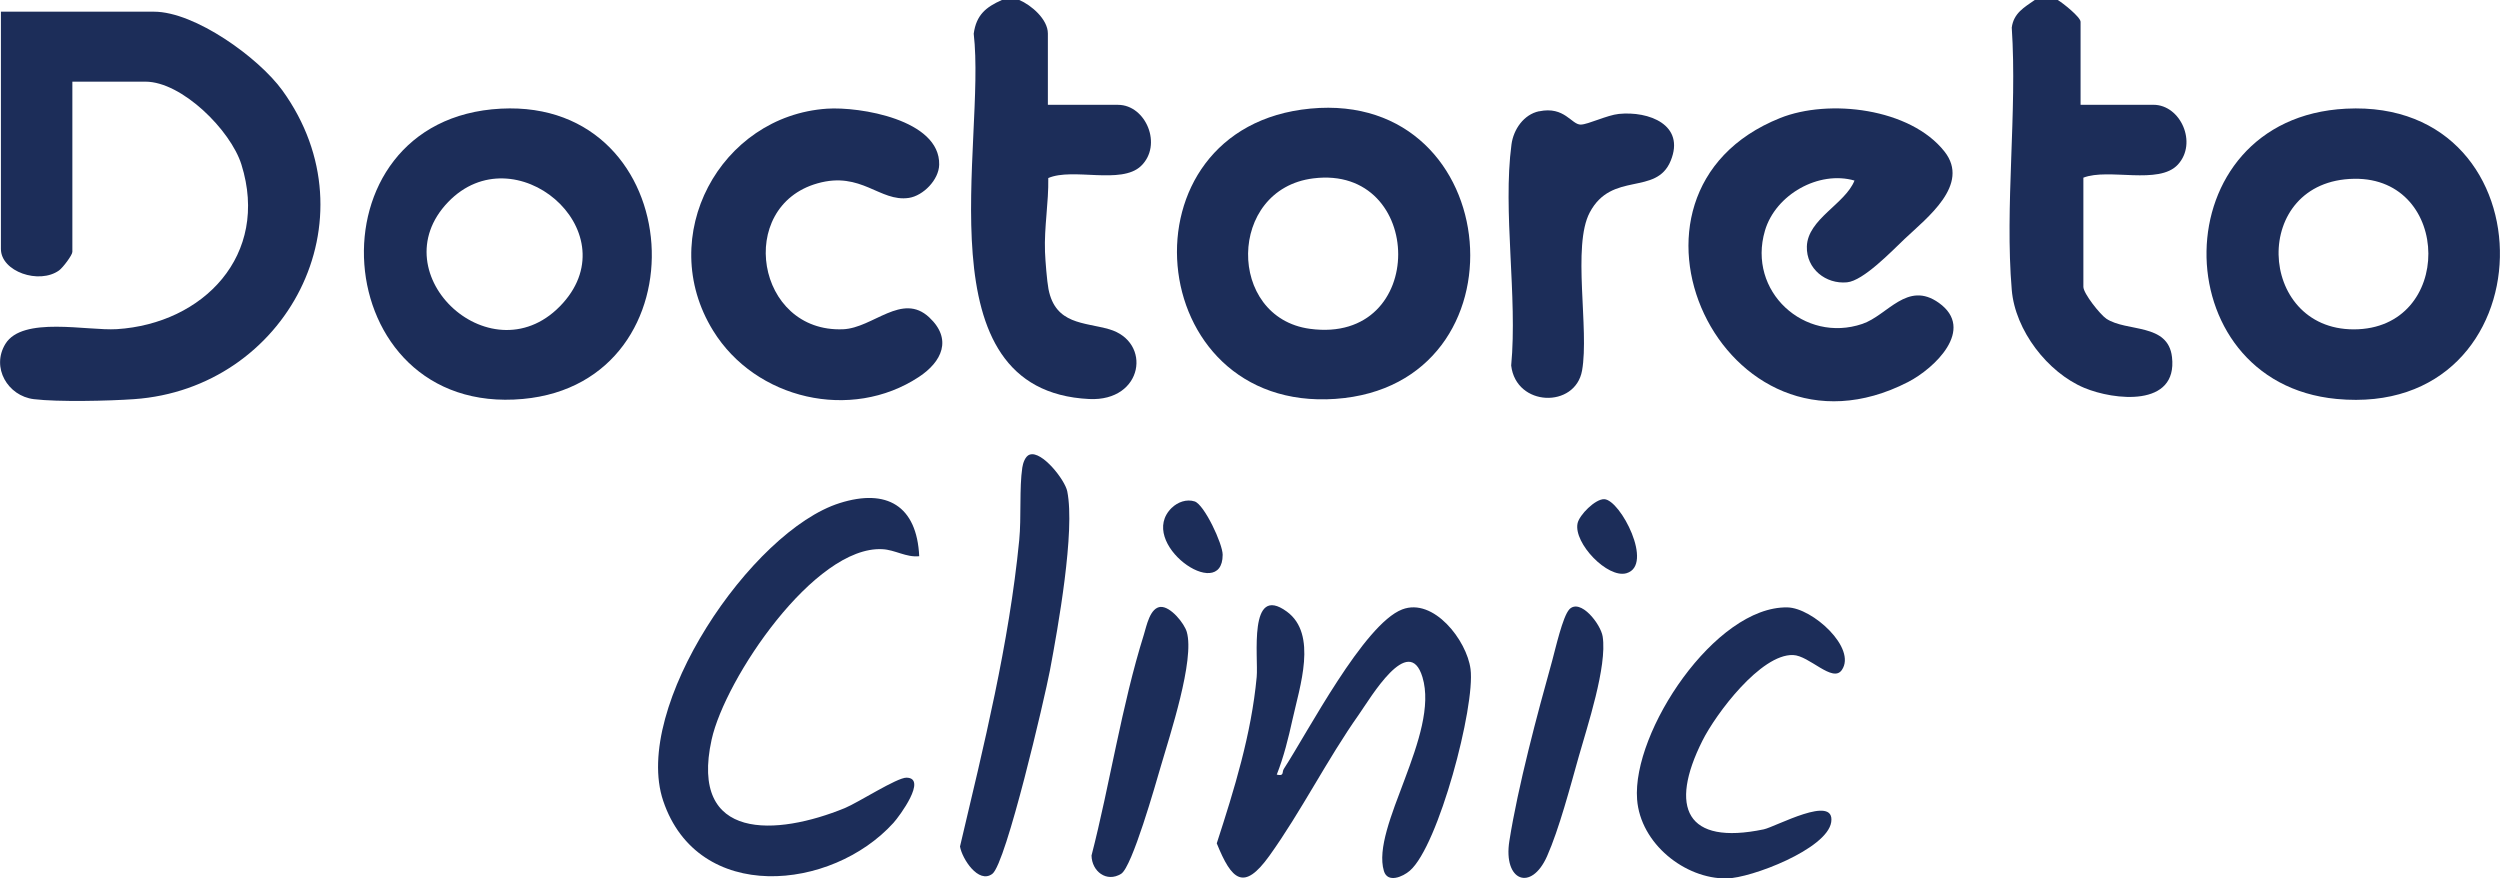
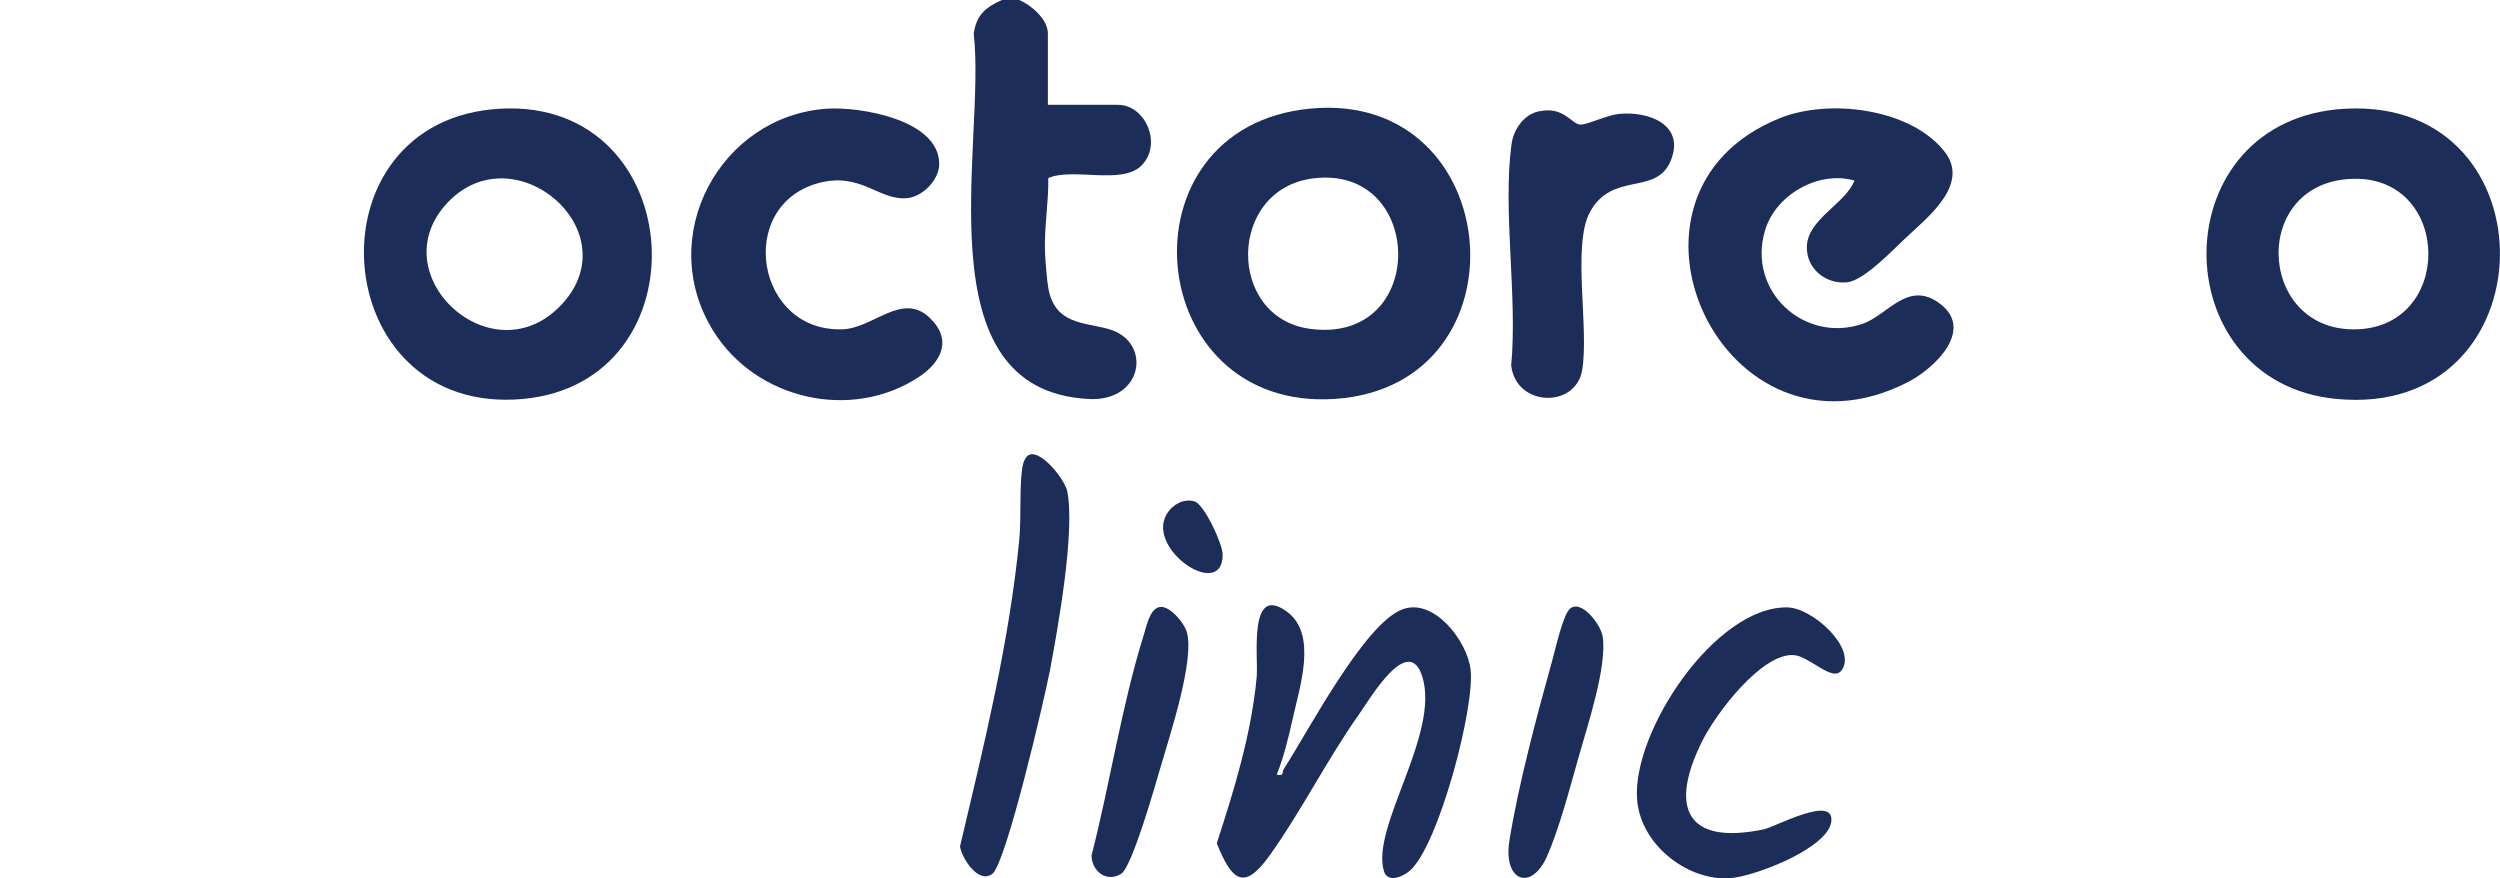
<svg xmlns="http://www.w3.org/2000/svg" width="74" height="26" viewBox="0 0 74 26" fill="none">
  <g clip-path="url(#clip0_8629_4698)">
    <path d="M30.171 1.04727e-05C30.523 0.149 31.017 0.569 31.017 0.992V3.103H33.093C33.916 3.103 34.423 4.294 33.772 4.915C33.187 5.471 31.758 4.956 31.029 5.27C31.042 6.005 30.905 6.719 30.932 7.456C30.942 7.715 30.99 8.324 31.035 8.557C31.241 9.61 32.092 9.533 32.83 9.745C34.105 10.113 33.849 11.89 32.24 11.811C27.227 11.568 29.198 4.228 28.822 0.998C28.898 0.44 29.185 0.208 29.661 -0.002H30.169L30.171 1.04727e-05Z" fill="#1C2D59" />
-     <path d="M60.908 0C61.056 0.084 61.585 0.507 61.585 0.646V3.102H63.743C64.544 3.102 65.053 4.232 64.465 4.872C63.901 5.484 62.414 4.968 61.668 5.259V8.491C61.668 8.687 62.166 9.313 62.349 9.435C62.956 9.834 64.173 9.553 64.291 10.568C64.465 12.066 62.572 11.848 61.695 11.481C60.613 11.028 59.648 9.783 59.548 8.581C59.338 6.103 59.714 3.326 59.548 0.815C59.606 0.385 59.92 0.216 60.229 0H60.906L60.908 0Z" fill="#1C2D59" />
-     <path d="M2.142 2.413V7.456C2.142 7.55 1.863 7.921 1.749 8.004C1.159 8.428 0.027 8.039 0.027 7.369V0.346H4.557C5.769 0.346 7.657 1.706 8.361 2.68C11.123 6.511 8.465 11.499 3.969 11.815C3.219 11.868 1.718 11.902 1.001 11.815C0.229 11.721 -0.268 10.877 0.16 10.179C0.669 9.351 2.586 9.798 3.458 9.743C6.017 9.581 7.987 7.552 7.146 4.87C6.827 3.853 5.383 2.417 4.305 2.417H2.142V2.413Z" fill="#1C2D59" />
    <path d="M69.442 3.217C75.631 2.902 75.492 12.408 69.164 11.809C63.987 11.32 63.979 3.493 69.442 3.217ZM69.685 5.292C66.612 5.339 66.793 9.751 69.671 9.749C72.643 9.748 72.584 5.249 69.685 5.292Z" fill="#1C2D59" />
    <path d="M38.791 3.214C44.593 2.666 45.306 11.402 39.528 11.807C33.794 12.207 33.049 3.756 38.791 3.214ZM38.872 5.28C36.324 5.6 36.31 9.4 38.773 9.733C42.29 10.209 42.193 4.862 38.872 5.28Z" fill="#1C2D59" />
    <path d="M54.895 5.345C53.838 5.039 52.557 5.757 52.243 6.826C51.712 8.626 53.413 10.168 55.124 9.588C55.874 9.335 56.455 8.296 57.392 8.966C58.482 9.746 57.261 10.906 56.476 11.309C51.002 14.12 47.12 5.722 52.694 3.493C54.131 2.918 56.544 3.199 57.558 4.487C58.328 5.465 57.038 6.447 56.378 7.071C55.99 7.44 55.155 8.312 54.671 8.357C54.046 8.416 53.464 7.959 53.483 7.297C53.506 6.482 54.617 6.04 54.893 5.345H54.895Z" fill="#1C2D59" />
    <path d="M14.828 3.216C20.414 2.929 20.905 11.314 15.478 11.809C9.636 12.343 9.021 3.515 14.828 3.216ZM13.266 5.979C11.202 8.123 14.618 11.257 16.666 8.968C18.604 6.802 15.229 3.941 13.266 5.979Z" fill="#1C2D59" />
    <path d="M24.479 3.217C25.443 3.152 27.829 3.541 27.8 4.874C27.791 5.322 27.328 5.793 26.903 5.858C26.039 5.987 25.499 5.057 24.195 5.428C21.775 6.115 22.375 9.854 24.957 9.746C25.845 9.708 26.701 8.642 27.505 9.394C28.198 10.042 27.879 10.71 27.198 11.158C25.198 12.477 22.367 11.829 21.108 9.787C19.381 6.993 21.318 3.431 24.479 3.217Z" fill="#1C2D59" />
    <path d="M45.558 3.295C46.314 3.136 46.515 3.694 46.792 3.688C47.008 3.684 47.57 3.407 47.919 3.372C48.8 3.283 49.892 3.69 49.452 4.76C49.024 5.805 47.711 5.056 47.057 6.288C46.53 7.277 47.047 9.748 46.829 10.969C46.629 12.092 44.875 12.045 44.731 10.82C44.923 8.779 44.476 6.254 44.74 4.273C44.8 3.829 45.103 3.389 45.556 3.293L45.558 3.295Z" fill="#1C2D59" />
-     <path d="M27.207 16.464C26.823 16.505 26.494 16.274 26.119 16.256C24.11 16.152 21.462 20.089 21.064 21.892C20.397 24.925 23.008 24.737 25.005 23.92C25.402 23.757 26.553 23.013 26.833 23.019C27.458 23.03 26.627 24.157 26.447 24.356C24.615 26.378 20.661 26.763 19.631 23.706C18.698 20.939 22.245 15.714 24.856 14.891C26.243 14.453 27.14 14.964 27.209 16.468L27.207 16.464Z" fill="#1C2D59" />
    <path d="M37.792 22.929C38.023 22.982 37.937 22.858 38.002 22.758C38.712 21.668 40.371 18.475 41.505 18.039C42.434 17.682 43.418 18.954 43.528 19.805C43.671 20.906 42.579 25.044 41.73 25.774C41.526 25.951 41.073 26.151 40.963 25.78C40.577 24.482 42.618 21.739 42.105 20.044C41.703 18.717 40.564 20.665 40.228 21.142C39.283 22.479 38.51 24.028 37.572 25.334C36.812 26.392 36.459 26.055 36.016 24.963C36.536 23.361 37.04 21.733 37.198 20.04C37.252 19.467 36.938 17.264 38.089 18.102C39.009 18.772 38.469 20.335 38.259 21.293C38.137 21.845 38 22.404 37.792 22.929Z" fill="#1C2D59" />
    <path d="M52.906 17.979C53.652 17.991 54.964 19.188 54.518 19.832C54.248 20.225 53.554 19.402 53.073 19.389C52.121 19.359 50.795 21.119 50.391 21.926C49.399 23.905 49.906 25.028 52.205 24.549C52.554 24.476 54.329 23.494 54.204 24.335C54.084 25.132 51.829 25.994 51.11 26.002C49.872 26.018 48.556 24.969 48.458 23.663C48.306 21.657 50.772 17.943 52.904 17.979H52.906Z" fill="#1C2D59" />
    <path d="M30.482 13.456C30.842 13.338 31.523 14.204 31.591 14.544C31.828 15.722 31.317 18.573 31.078 19.844C30.923 20.657 29.782 25.558 29.373 25.866C28.964 26.174 28.478 25.42 28.416 25.057C29.122 22.067 29.868 19.06 30.169 15.989C30.235 15.314 30.169 14.446 30.26 13.841C30.279 13.71 30.347 13.499 30.48 13.456H30.482Z" fill="#1C2D59" />
    <path d="M34.361 17.965C34.652 17.953 35.053 18.448 35.128 18.703C35.37 19.528 34.625 21.77 34.363 22.672C34.206 23.206 33.512 25.666 33.184 25.866C32.754 26.13 32.318 25.792 32.309 25.324C32.856 23.2 33.203 20.875 33.857 18.791C33.938 18.53 34.039 17.977 34.365 17.963L34.361 17.965Z" fill="#1C2D59" />
    <path d="M46.45 18.038C46.776 17.698 47.381 18.47 47.439 18.841C47.576 19.728 46.984 21.497 46.726 22.412C46.479 23.288 46.151 24.535 45.794 25.342C45.322 26.406 44.49 26.078 44.677 24.894C44.934 23.268 45.499 21.154 45.947 19.549C46.039 19.214 46.257 18.242 46.452 18.038H46.45Z" fill="#1C2D59" />
-     <path d="M47.488 14.776C47.966 14.797 48.963 16.729 48.144 16.967C47.586 17.13 46.577 16.079 46.695 15.494C46.745 15.243 47.224 14.764 47.486 14.776H47.488Z" fill="#1C2D59" />
    <path d="M34.688 15.029C34.862 14.86 35.124 14.766 35.361 14.842C35.645 14.933 36.193 16.097 36.191 16.423C36.187 17.872 33.622 16.062 34.686 15.029H34.688Z" fill="#1C2D59" />
  </g>
  <defs>
    <clipPath id="clip0_8629_4698">
      <rect width="74" height="26" fill="white" />
    </clipPath>
  </defs>
</svg>